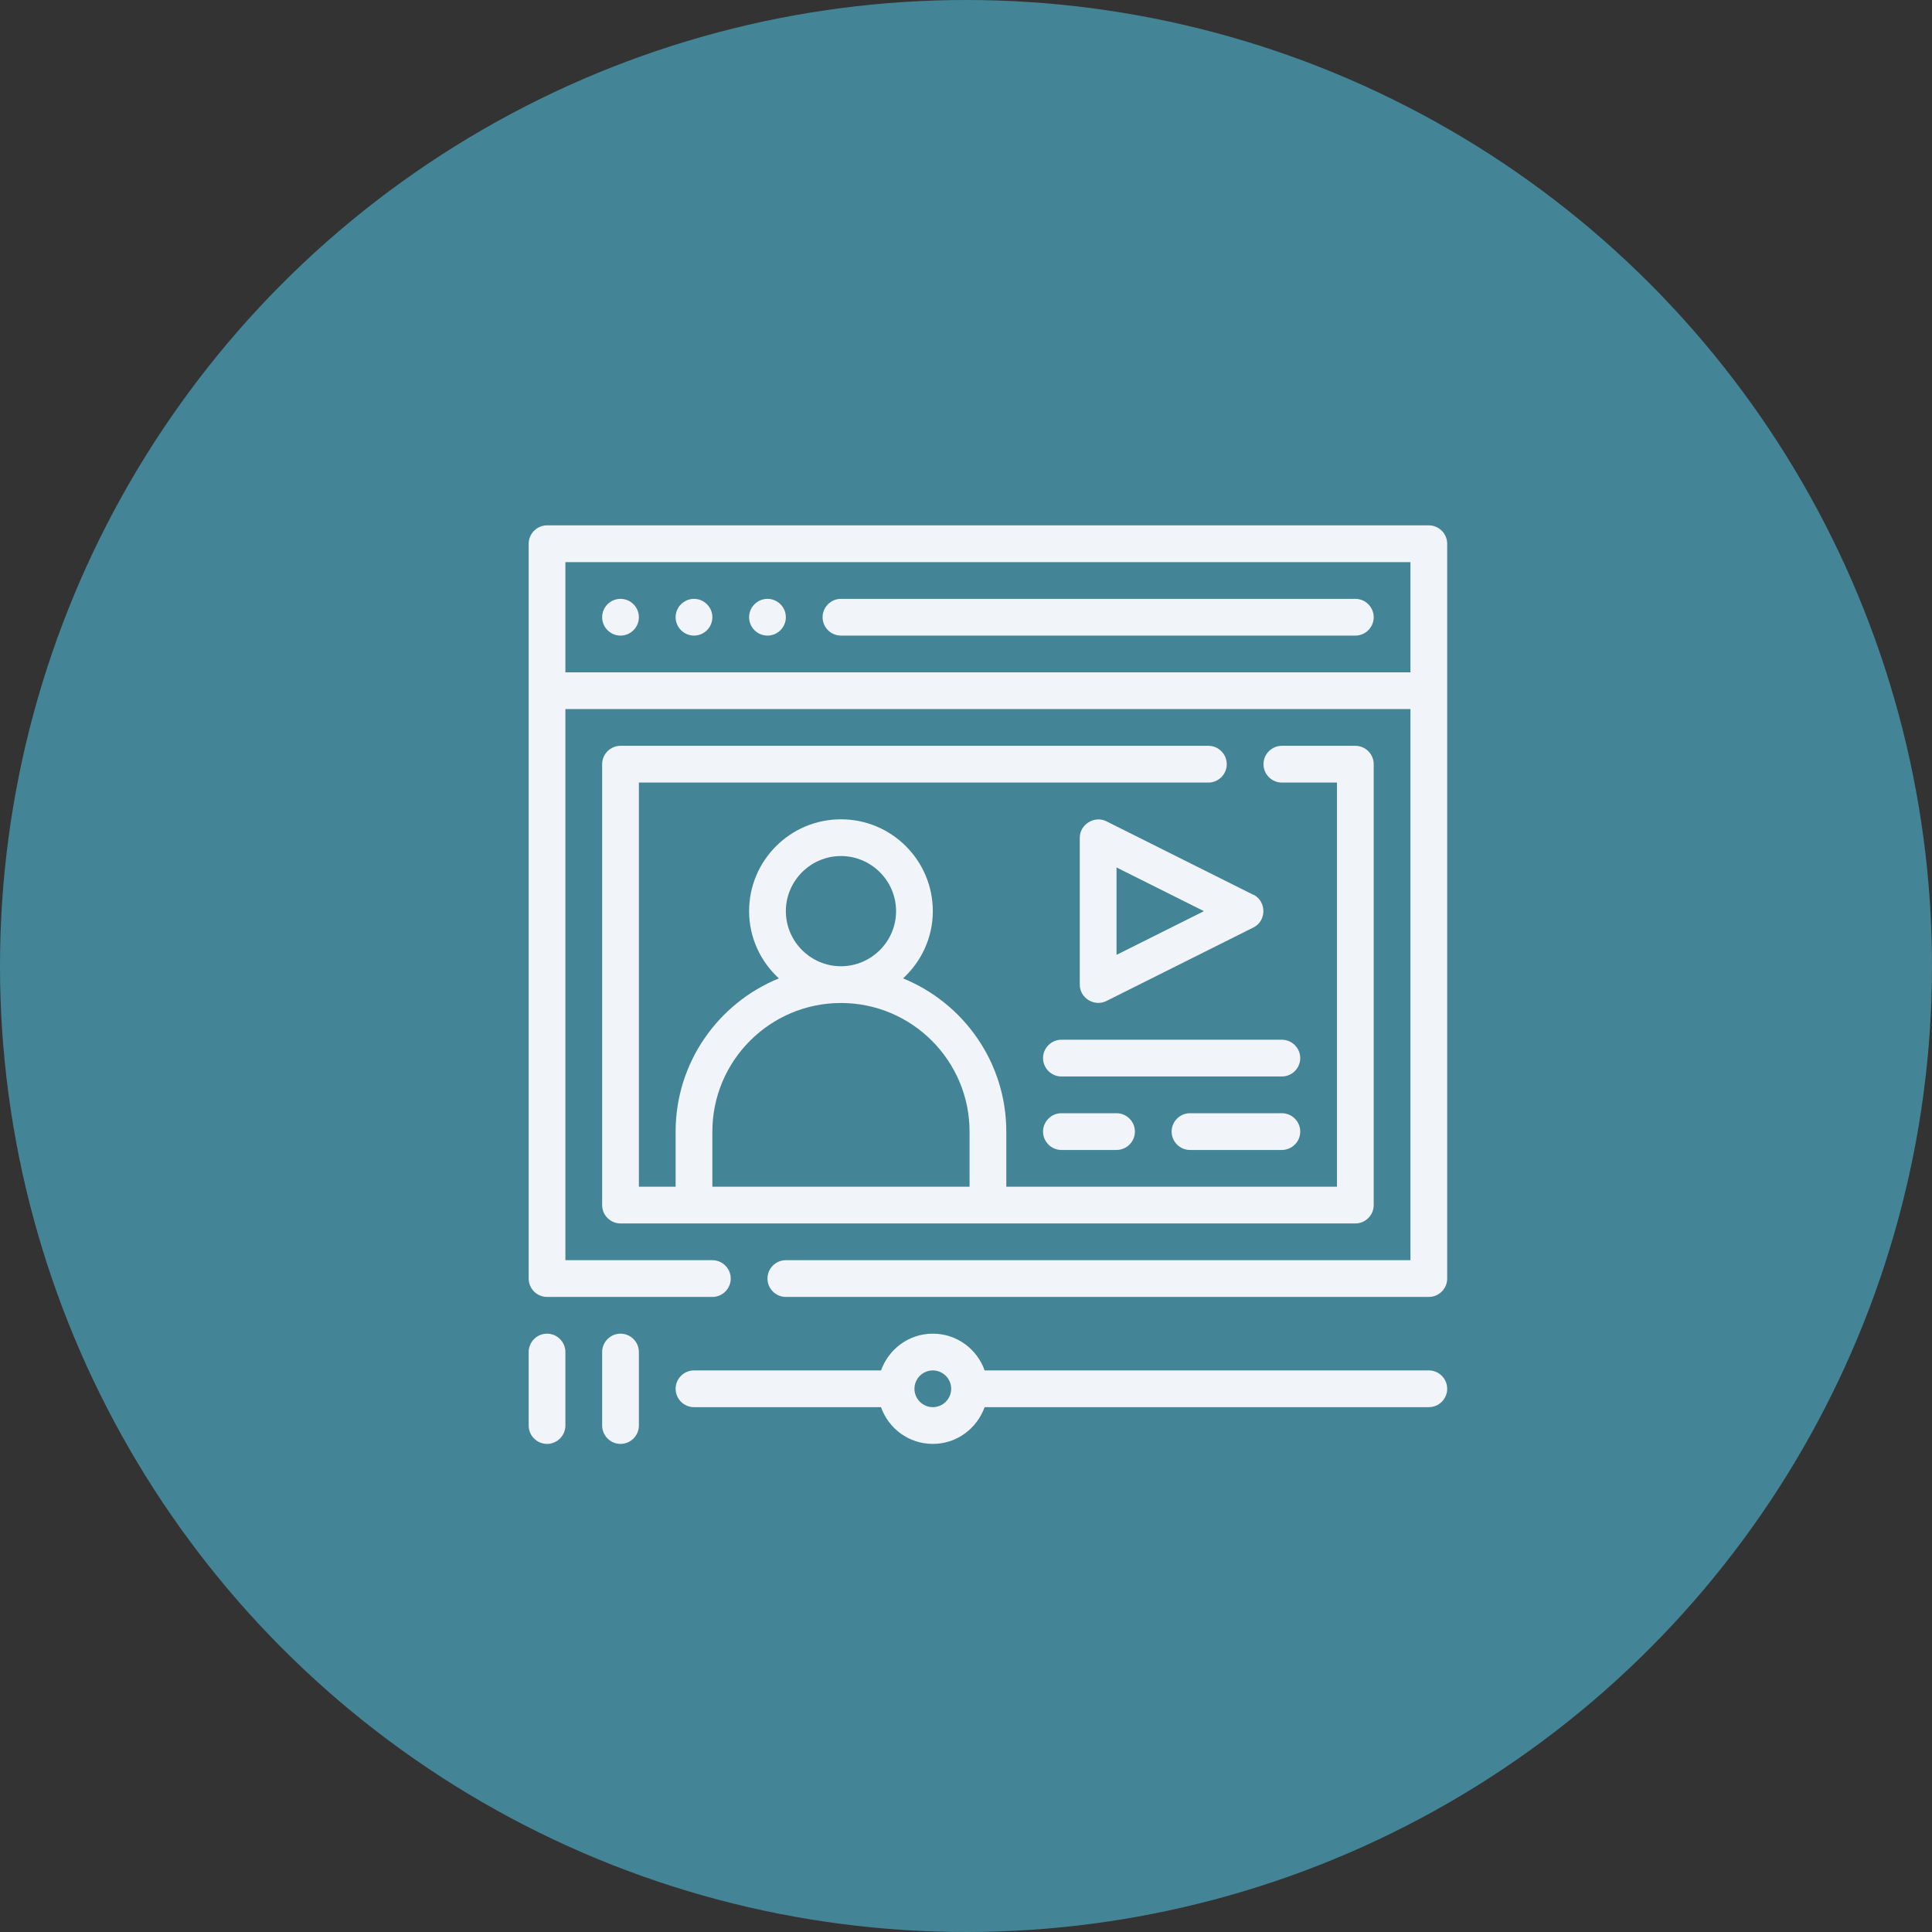
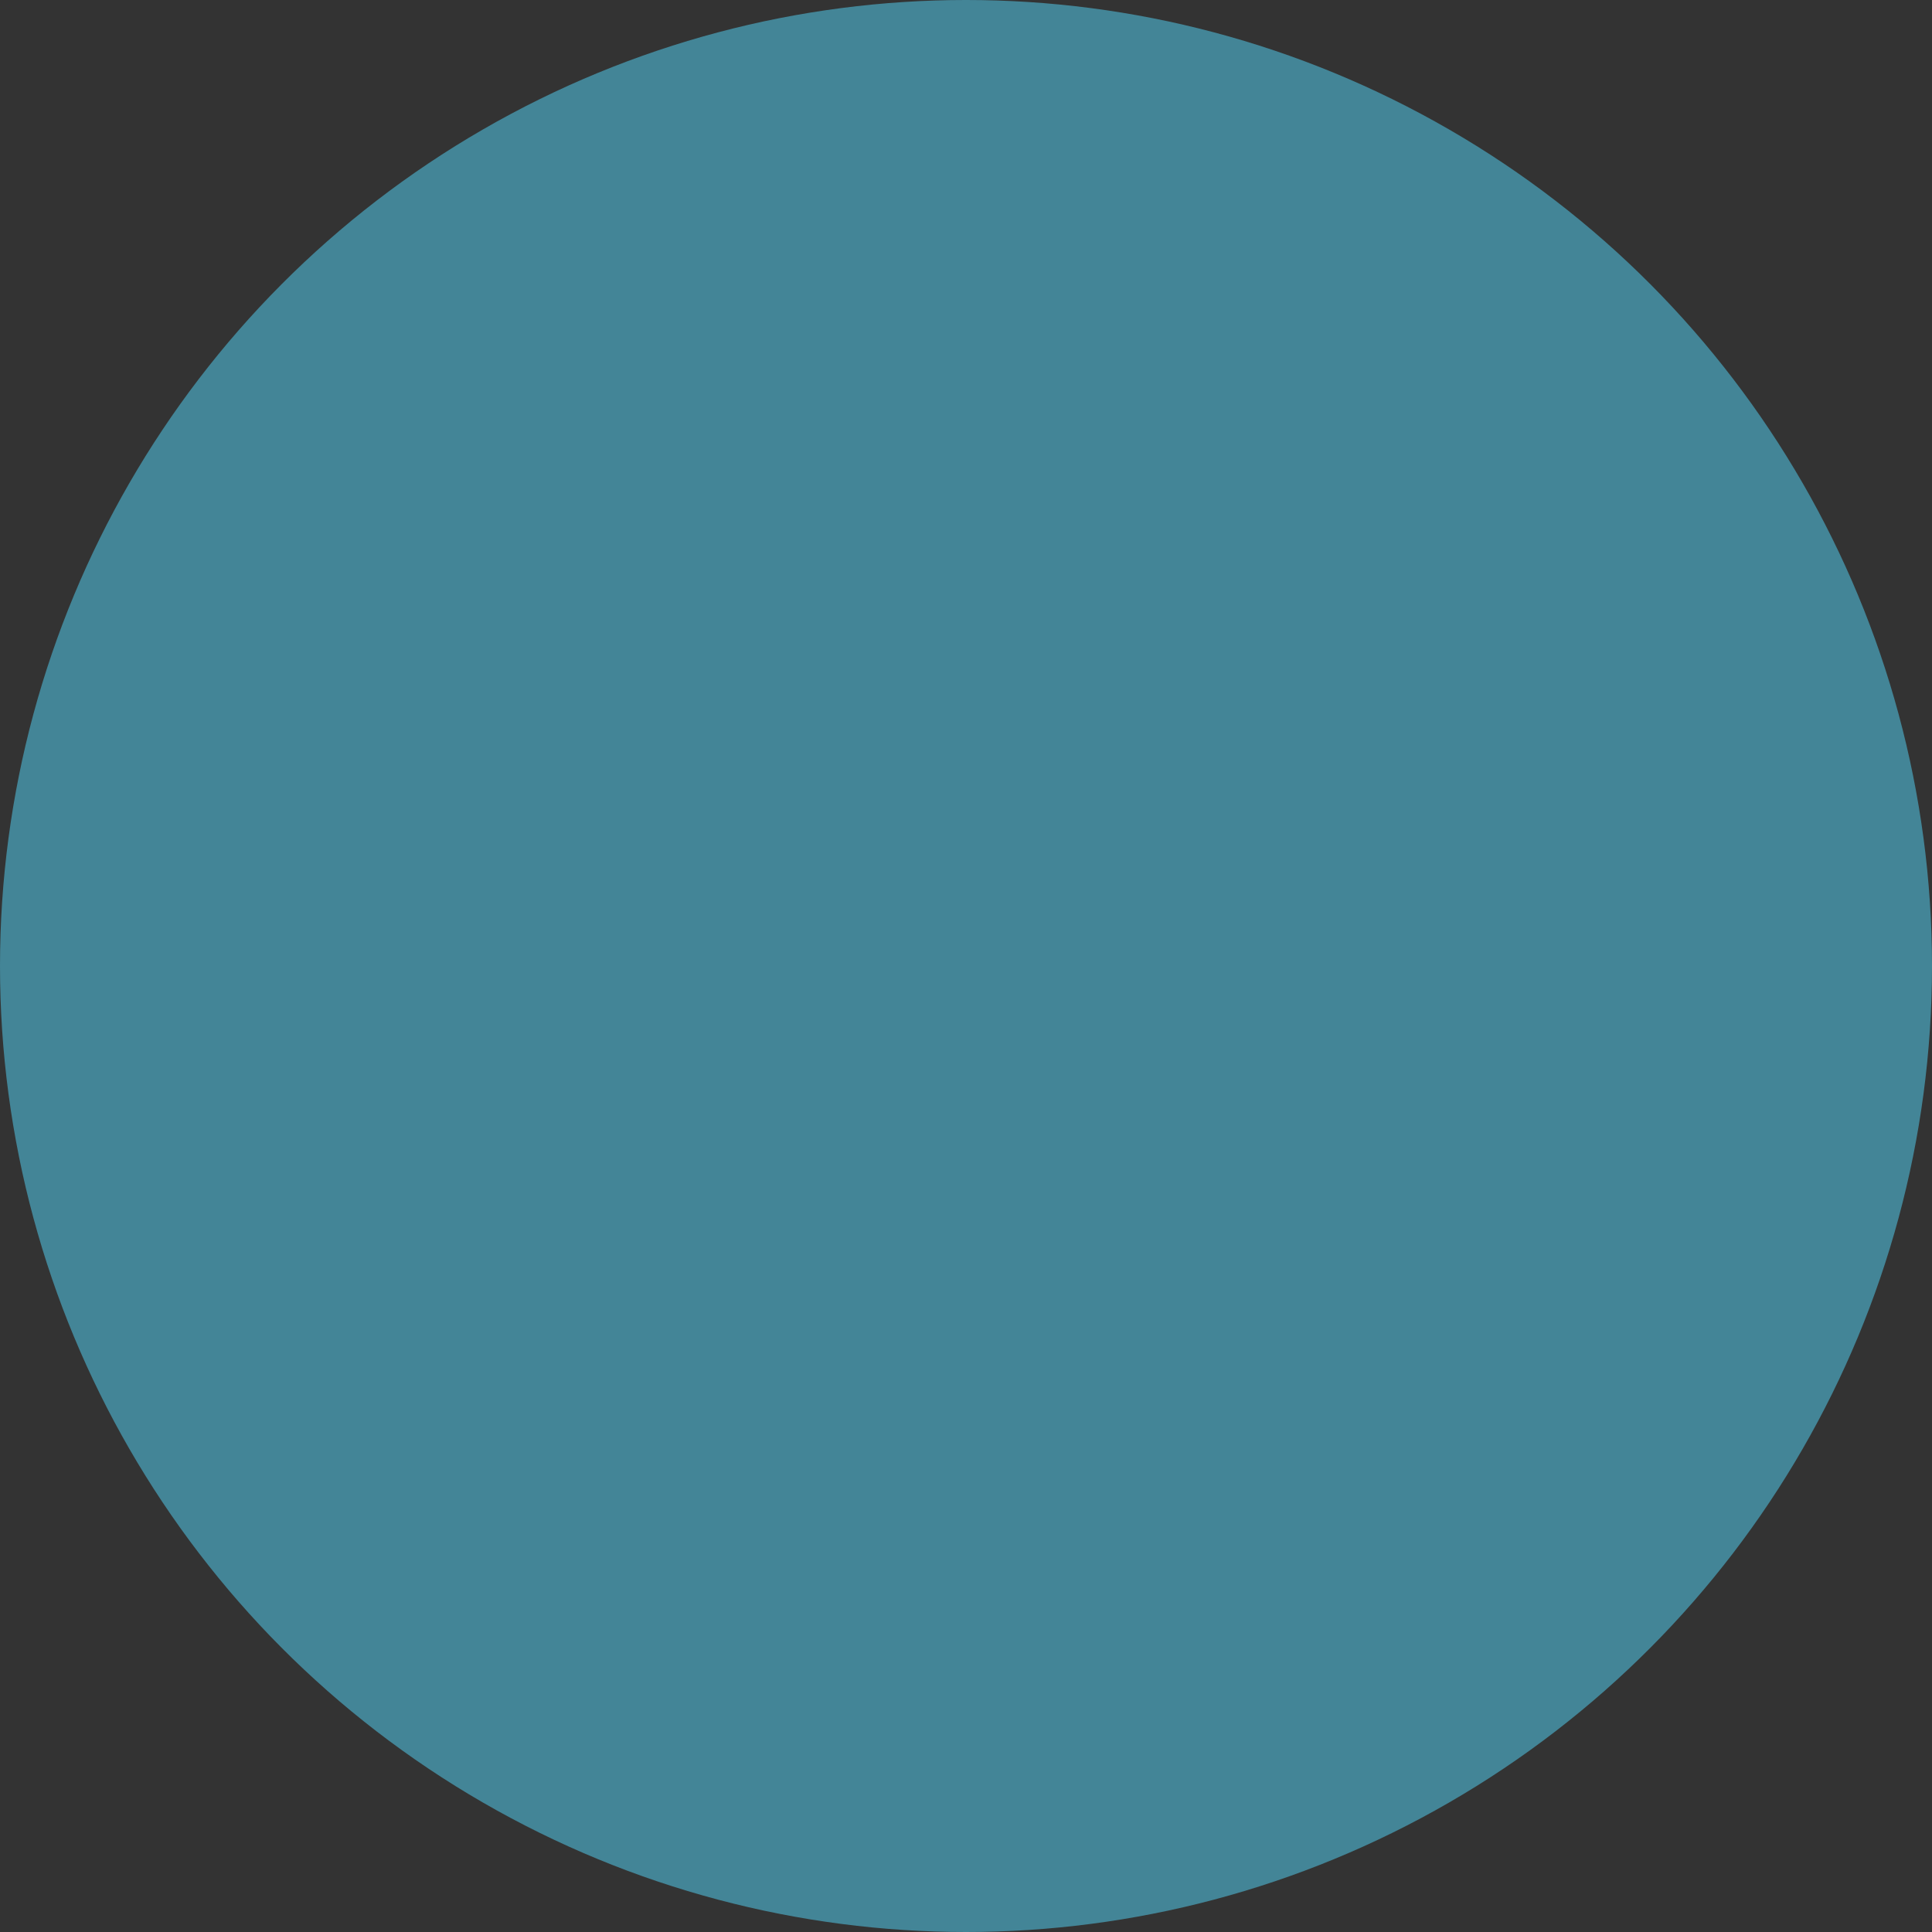
<svg xmlns="http://www.w3.org/2000/svg" width="114" height="114" viewBox="0 0 114 114" fill="none">
  <rect x="0" y="0" width="114" height="114" fill="#333333" stroke="none" />
  <circle cx="57" cy="57" r="57" fill="#438597" />
-   <path d="M84.309 31H32.279C31.682 31 31.195 31.488 31.195 32.084V75.443C31.195 76.039 31.682 76.527 32.279 76.527H42.034C42.63 76.527 43.118 76.039 43.118 75.443C43.118 74.847 42.63 74.359 42.034 74.359H33.362V41.84H83.225V74.359H46.37C45.774 74.359 45.286 74.847 45.286 75.443C45.286 76.039 45.774 76.527 46.37 76.527H84.309C84.906 76.527 85.393 76.039 85.393 75.443V32.084C85.393 31.488 84.906 31 84.309 31ZM33.362 39.672V33.168H83.225V39.672H33.362ZM37.698 36.42C37.698 37.016 37.211 37.504 36.614 37.504C36.018 37.504 35.531 37.016 35.531 36.42C35.531 35.824 36.018 35.336 36.614 35.336C37.211 35.336 37.698 35.824 37.698 36.42ZM42.034 36.42C42.034 37.016 41.547 37.504 40.95 37.504C40.354 37.504 39.866 37.016 39.866 36.42C39.866 35.824 40.354 35.336 40.95 35.336C41.547 35.336 42.034 35.824 42.034 36.42ZM46.37 36.42C46.37 37.016 45.882 37.504 45.286 37.504C44.69 37.504 44.202 37.016 44.202 36.42C44.202 35.824 44.69 35.336 45.286 35.336C45.882 35.336 46.37 35.824 46.37 36.42ZM81.057 36.42C81.057 37.016 80.57 37.504 79.973 37.504H49.622C49.026 37.504 48.538 37.016 48.538 36.42C48.538 35.824 49.026 35.336 49.622 35.336H79.973C80.57 35.336 81.057 35.824 81.057 36.42ZM33.362 79.779V84.115C33.362 84.711 32.875 85.199 32.279 85.199C31.682 85.199 31.195 84.711 31.195 84.115V79.779C31.195 79.183 31.682 78.695 32.279 78.695C32.875 78.695 33.362 79.183 33.362 79.779ZM37.698 79.779V84.115C37.698 84.711 37.211 85.199 36.614 85.199C36.018 85.199 35.531 84.711 35.531 84.115V79.779C35.531 79.183 36.018 78.695 36.614 78.695C37.211 78.695 37.698 79.183 37.698 79.779ZM84.309 80.863H58.099C57.654 79.605 56.462 78.695 55.042 78.695C53.622 78.695 52.441 79.605 51.985 80.863H40.95C40.354 80.863 39.866 81.351 39.866 81.947C39.866 82.543 40.354 83.031 40.95 83.031H51.985C52.43 84.288 53.622 85.199 55.042 85.199C56.462 85.199 57.644 84.288 58.099 83.031H84.309C84.906 83.031 85.393 82.543 85.393 81.947C85.393 81.351 84.906 80.863 84.309 80.863ZM55.042 83.031C54.446 83.031 53.958 82.543 53.958 81.947C53.958 81.351 54.446 80.863 55.042 80.863C55.638 80.863 56.126 81.351 56.126 81.947C56.126 82.543 55.638 83.031 55.042 83.031ZM79.973 44.008H75.638C75.041 44.008 74.554 44.495 74.554 45.092C74.554 45.688 75.041 46.176 75.638 46.176H78.889V70.023H59.378V66.771C59.378 62.685 56.852 59.183 53.286 57.731C54.359 56.744 55.042 55.335 55.042 53.764C55.042 50.772 52.614 48.344 49.622 48.344C46.63 48.344 44.202 50.772 44.202 53.764C44.202 55.335 44.885 56.744 45.958 57.731C42.392 59.183 39.866 62.685 39.866 66.771V70.023H37.698V46.176H71.302C71.898 46.176 72.386 45.688 72.386 45.092C72.386 44.495 71.898 44.008 71.302 44.008H36.614C36.018 44.008 35.531 44.495 35.531 45.092V71.107C35.531 71.703 36.018 72.191 36.614 72.191H79.973C80.57 72.191 81.057 71.703 81.057 71.107V45.092C81.057 44.495 80.57 44.008 79.973 44.008ZM49.622 50.511C51.411 50.511 52.874 51.975 52.874 53.764C52.874 55.552 51.411 57.015 49.622 57.015C47.834 57.015 46.37 55.552 46.37 53.764C46.37 51.975 47.834 50.511 49.622 50.511ZM57.21 70.023H42.034V66.771C42.034 62.587 45.438 59.183 49.622 59.183C53.806 59.183 57.21 62.587 57.21 66.771V70.023ZM73.957 52.799L65.286 48.463C64.581 48.105 63.714 48.647 63.714 49.428V58.099C63.714 58.891 64.57 59.422 65.286 59.064L73.957 54.728C74.749 54.338 74.738 53.178 73.957 52.788V52.799ZM65.882 56.343V51.184L71.041 53.764L65.882 56.343ZM76.722 62.435C76.722 63.031 76.234 63.519 75.638 63.519H62.63C62.034 63.519 61.546 63.031 61.546 62.435C61.546 61.839 62.034 61.351 62.63 61.351H75.638C76.234 61.351 76.722 61.839 76.722 62.435ZM65.882 65.687C66.478 65.687 66.966 66.175 66.966 66.771C66.966 67.367 66.478 67.855 65.882 67.855H62.63C62.034 67.855 61.546 67.367 61.546 66.771C61.546 66.175 62.034 65.687 62.63 65.687H65.882ZM76.722 66.771C76.722 67.367 76.234 67.855 75.638 67.855H70.218C69.621 67.855 69.134 67.367 69.134 66.771C69.134 66.175 69.621 65.687 70.218 65.687H75.638C76.234 65.687 76.722 66.175 76.722 66.771Z" fill="#F1F5F9" />
</svg>